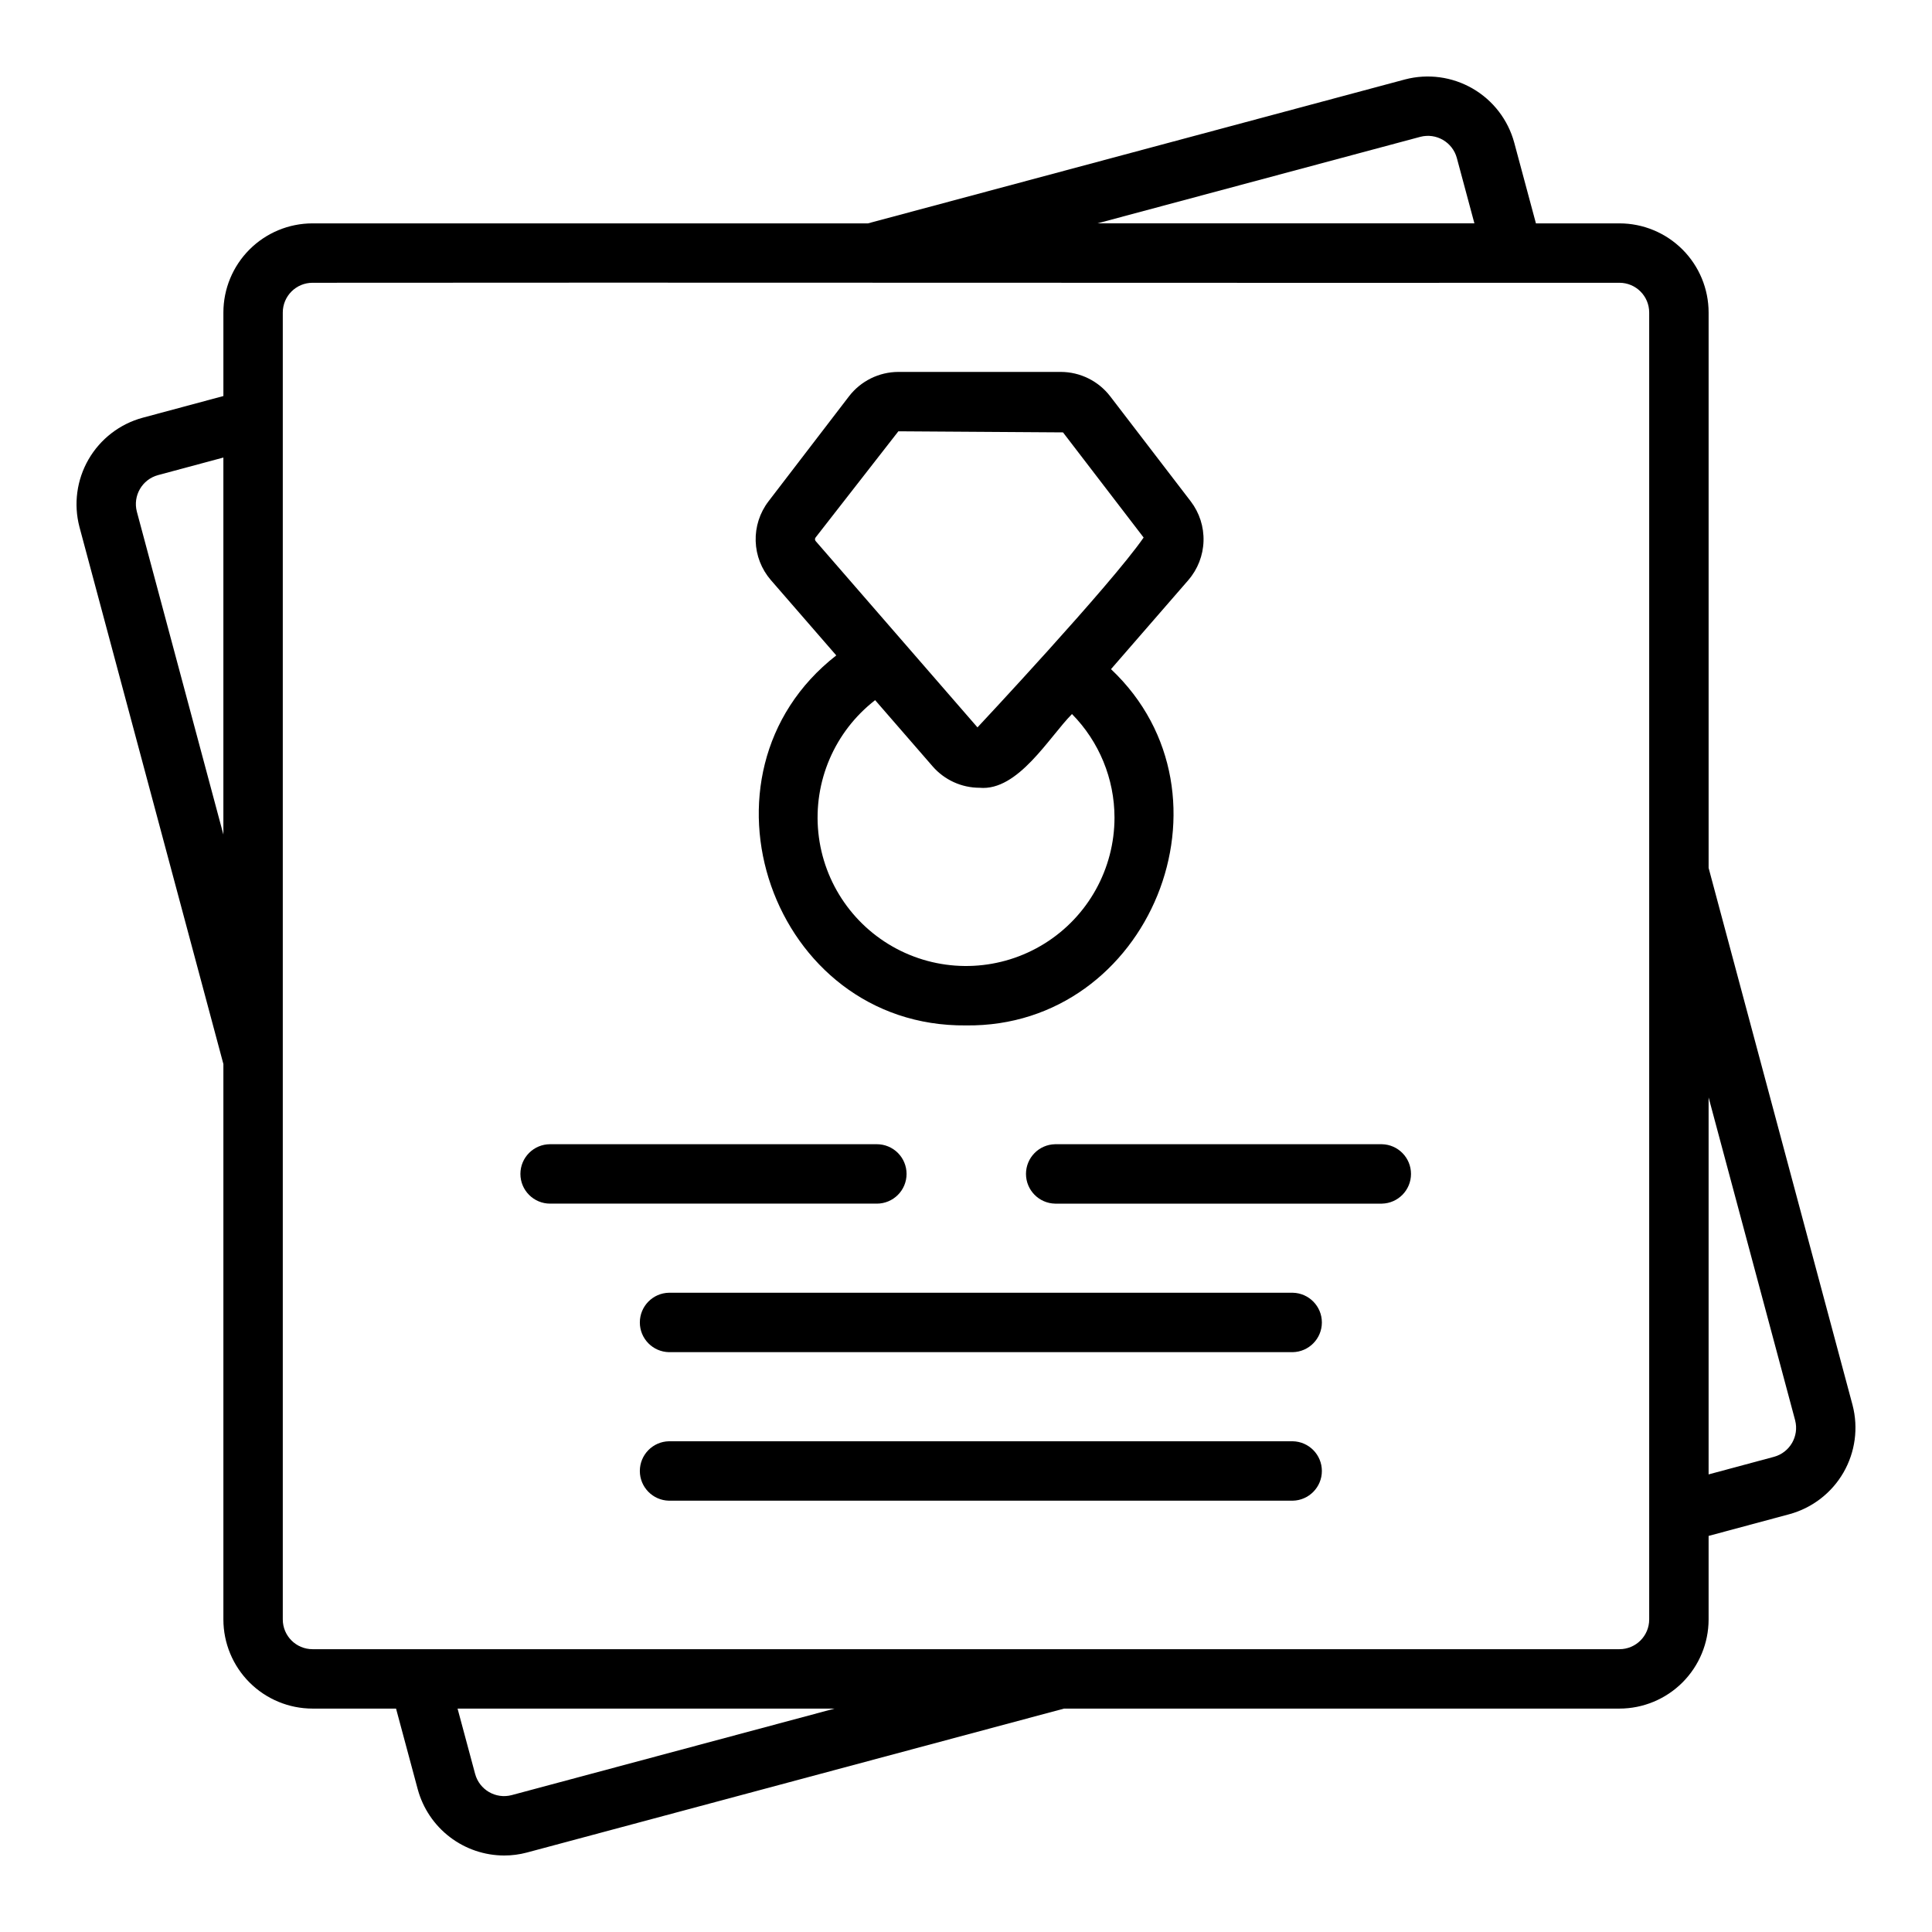
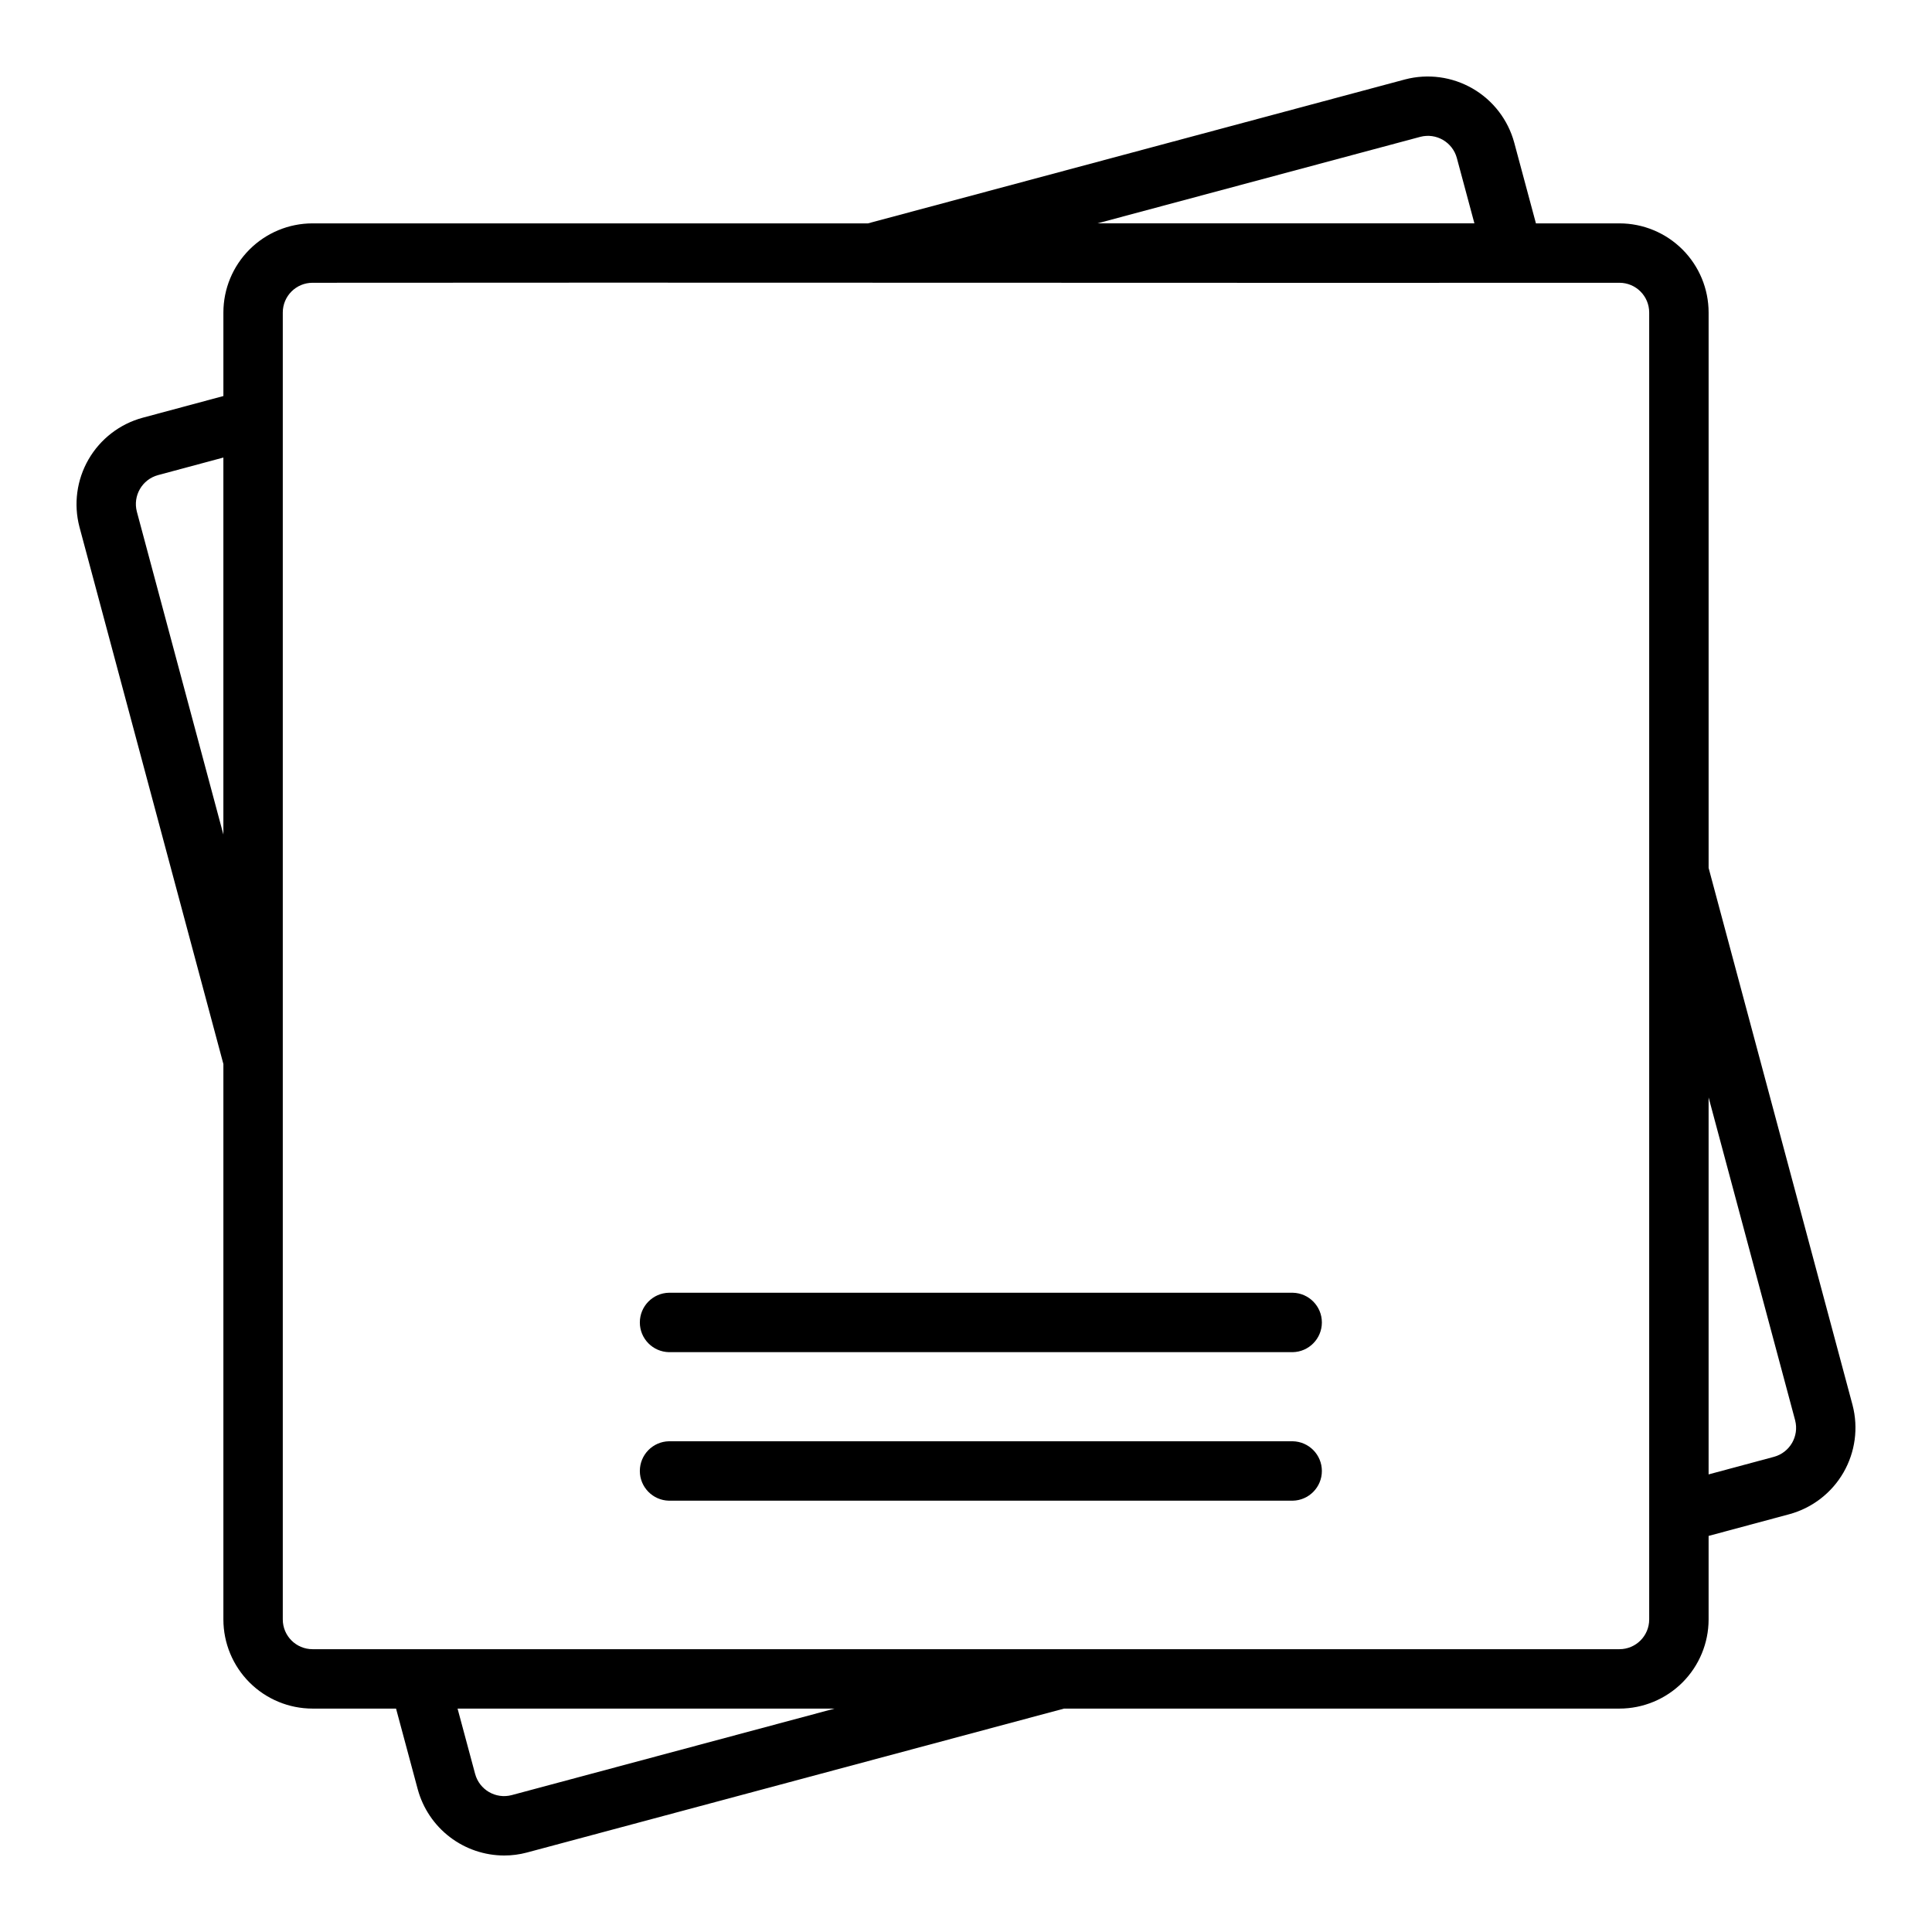
<svg xmlns="http://www.w3.org/2000/svg" fill="#000000" width="800px" height="800px" version="1.1" viewBox="144 144 512 512">
  <g>
    <path d="m596.8 374.01v-147.2c-0.008-6.262-2.5-12.262-6.926-16.691-4.43-4.426-10.43-6.918-16.691-6.922h-22.145l-5.758-21.426c-1.645-6.035-5.609-11.18-11.023-14.309-5.418-3.133-11.848-4-17.902-2.414l-142.34 38.148h-147.2c-6.262 0.004-12.262 2.496-16.691 6.922-4.426 4.43-6.918 10.43-6.922 16.691v22.145l-21.426 5.758c-6.035 1.648-11.176 5.609-14.309 11.027-3.129 5.414-3.996 11.848-2.414 17.898l38.148 142.34v147.2c0.004 6.262 2.496 12.262 6.922 16.691 4.43 4.426 10.43 6.918 16.691 6.926h22.145l5.758 21.426v-0.004c1.375 5.023 4.359 9.457 8.496 12.621 4.137 3.164 9.195 4.879 14.402 4.891 2.035 0 4.062-0.266 6.027-0.789l142.34-38.145h147.2c6.262-0.008 12.262-2.5 16.691-6.926 4.426-4.43 6.918-10.43 6.926-16.691v-22.145l21.426-5.758h-0.004c6.035-1.648 11.176-5.609 14.309-11.023 3.129-5.418 3.996-11.848 2.414-17.902zm-76.395-193.75c4.215-1.098 8.527 1.406 9.672 5.609l4.656 17.324h-99.902zm-340.14 99.328c-1.094-4.219 1.406-8.531 5.609-9.676l17.324-4.656v99.902zm99.328 340.14c-4.219 1.102-8.535-1.402-9.676-5.609l-4.656-17.32h99.902zm301.46-46.547c-0.004 4.344-3.527 7.867-7.871 7.871h-346.37c-4.344-0.004-7.863-3.527-7.871-7.871v-346.37c0.008-4.344 3.527-7.863 7.871-7.871 83.523-0.105 261.8 0.078 346.37 0 4.344 0.008 7.867 3.527 7.871 7.871zm33.066-43.105-17.32 4.656v-99.902l22.934 85.574h-0.004c1.094 4.215-1.406 8.527-5.609 9.672z" />
-     <path d="m365.62 317.69c-40.43 31.566-17.066 98.551 34.375 98.055 48.699 0.594 73.766-61.047 38.43-94.414l20.512-23.613-0.004-0.004c2.481-2.871 3.898-6.508 4.012-10.305 0.117-3.793-1.074-7.508-3.375-10.527l-21.359-27.859c-3.129-4.062-7.961-6.449-13.086-6.461h-43.047c-5.121 0.016-9.949 2.398-13.074 6.453l-21.363 27.867c-2.301 3.019-3.492 6.734-3.379 10.527 0.117 3.793 1.531 7.434 4.012 10.305zm73.734 42.949c0.004 13.586-6.996 26.211-18.52 33.398-11.527 7.191-25.945 7.926-38.141 1.949-12.195-5.981-20.449-17.828-21.824-31.34-1.379-13.512 4.312-26.781 15.051-35.098l15.238 17.547c3.133 3.602 7.672 5.672 12.445 5.672 10.184 0.953 18.422-13.43 24.484-19.539 7.203 7.309 11.25 17.152 11.266 27.41zm-57.277-102.34 43.629 0.289 21.367 27.867c-8.691 12.578-44.031 50.312-44.031 50.312l-42.887-49.379h0.004c-0.227-0.266-0.238-0.652-0.027-0.934z" />
-     <path d="m384.25 455.1c0-2.086-0.828-4.09-2.305-5.566-1.477-1.477-3.481-2.305-5.566-2.305h-86.594c-4.348 0-7.871 3.523-7.871 7.871 0 4.348 3.523 7.875 7.871 7.875h86.594c2.086 0 4.09-0.832 5.566-2.309 1.477-1.477 2.305-3.477 2.305-5.566z" />
-     <path d="m510.21 447.23h-86.594c-4.285 0.082-7.719 3.582-7.719 7.871 0 4.289 3.434 7.789 7.719 7.875h86.594c4.289-0.086 7.719-3.586 7.719-7.875 0-4.289-3.43-7.789-7.719-7.871z" />
    <path d="m486.59 486.59h-165.31c-4.285 0.086-7.715 3.586-7.715 7.875 0 4.285 3.43 7.785 7.715 7.871h165.31c4.289-0.086 7.719-3.586 7.719-7.875 0-4.285-3.43-7.785-7.719-7.871z" />
    <path d="m486.59 525.95h-165.31c-4.285 0.086-7.715 3.586-7.715 7.875 0 4.285 3.43 7.785 7.715 7.871h165.31c4.289-0.086 7.719-3.586 7.719-7.871 0-4.289-3.43-7.789-7.719-7.875z" />
  </g>
</svg>